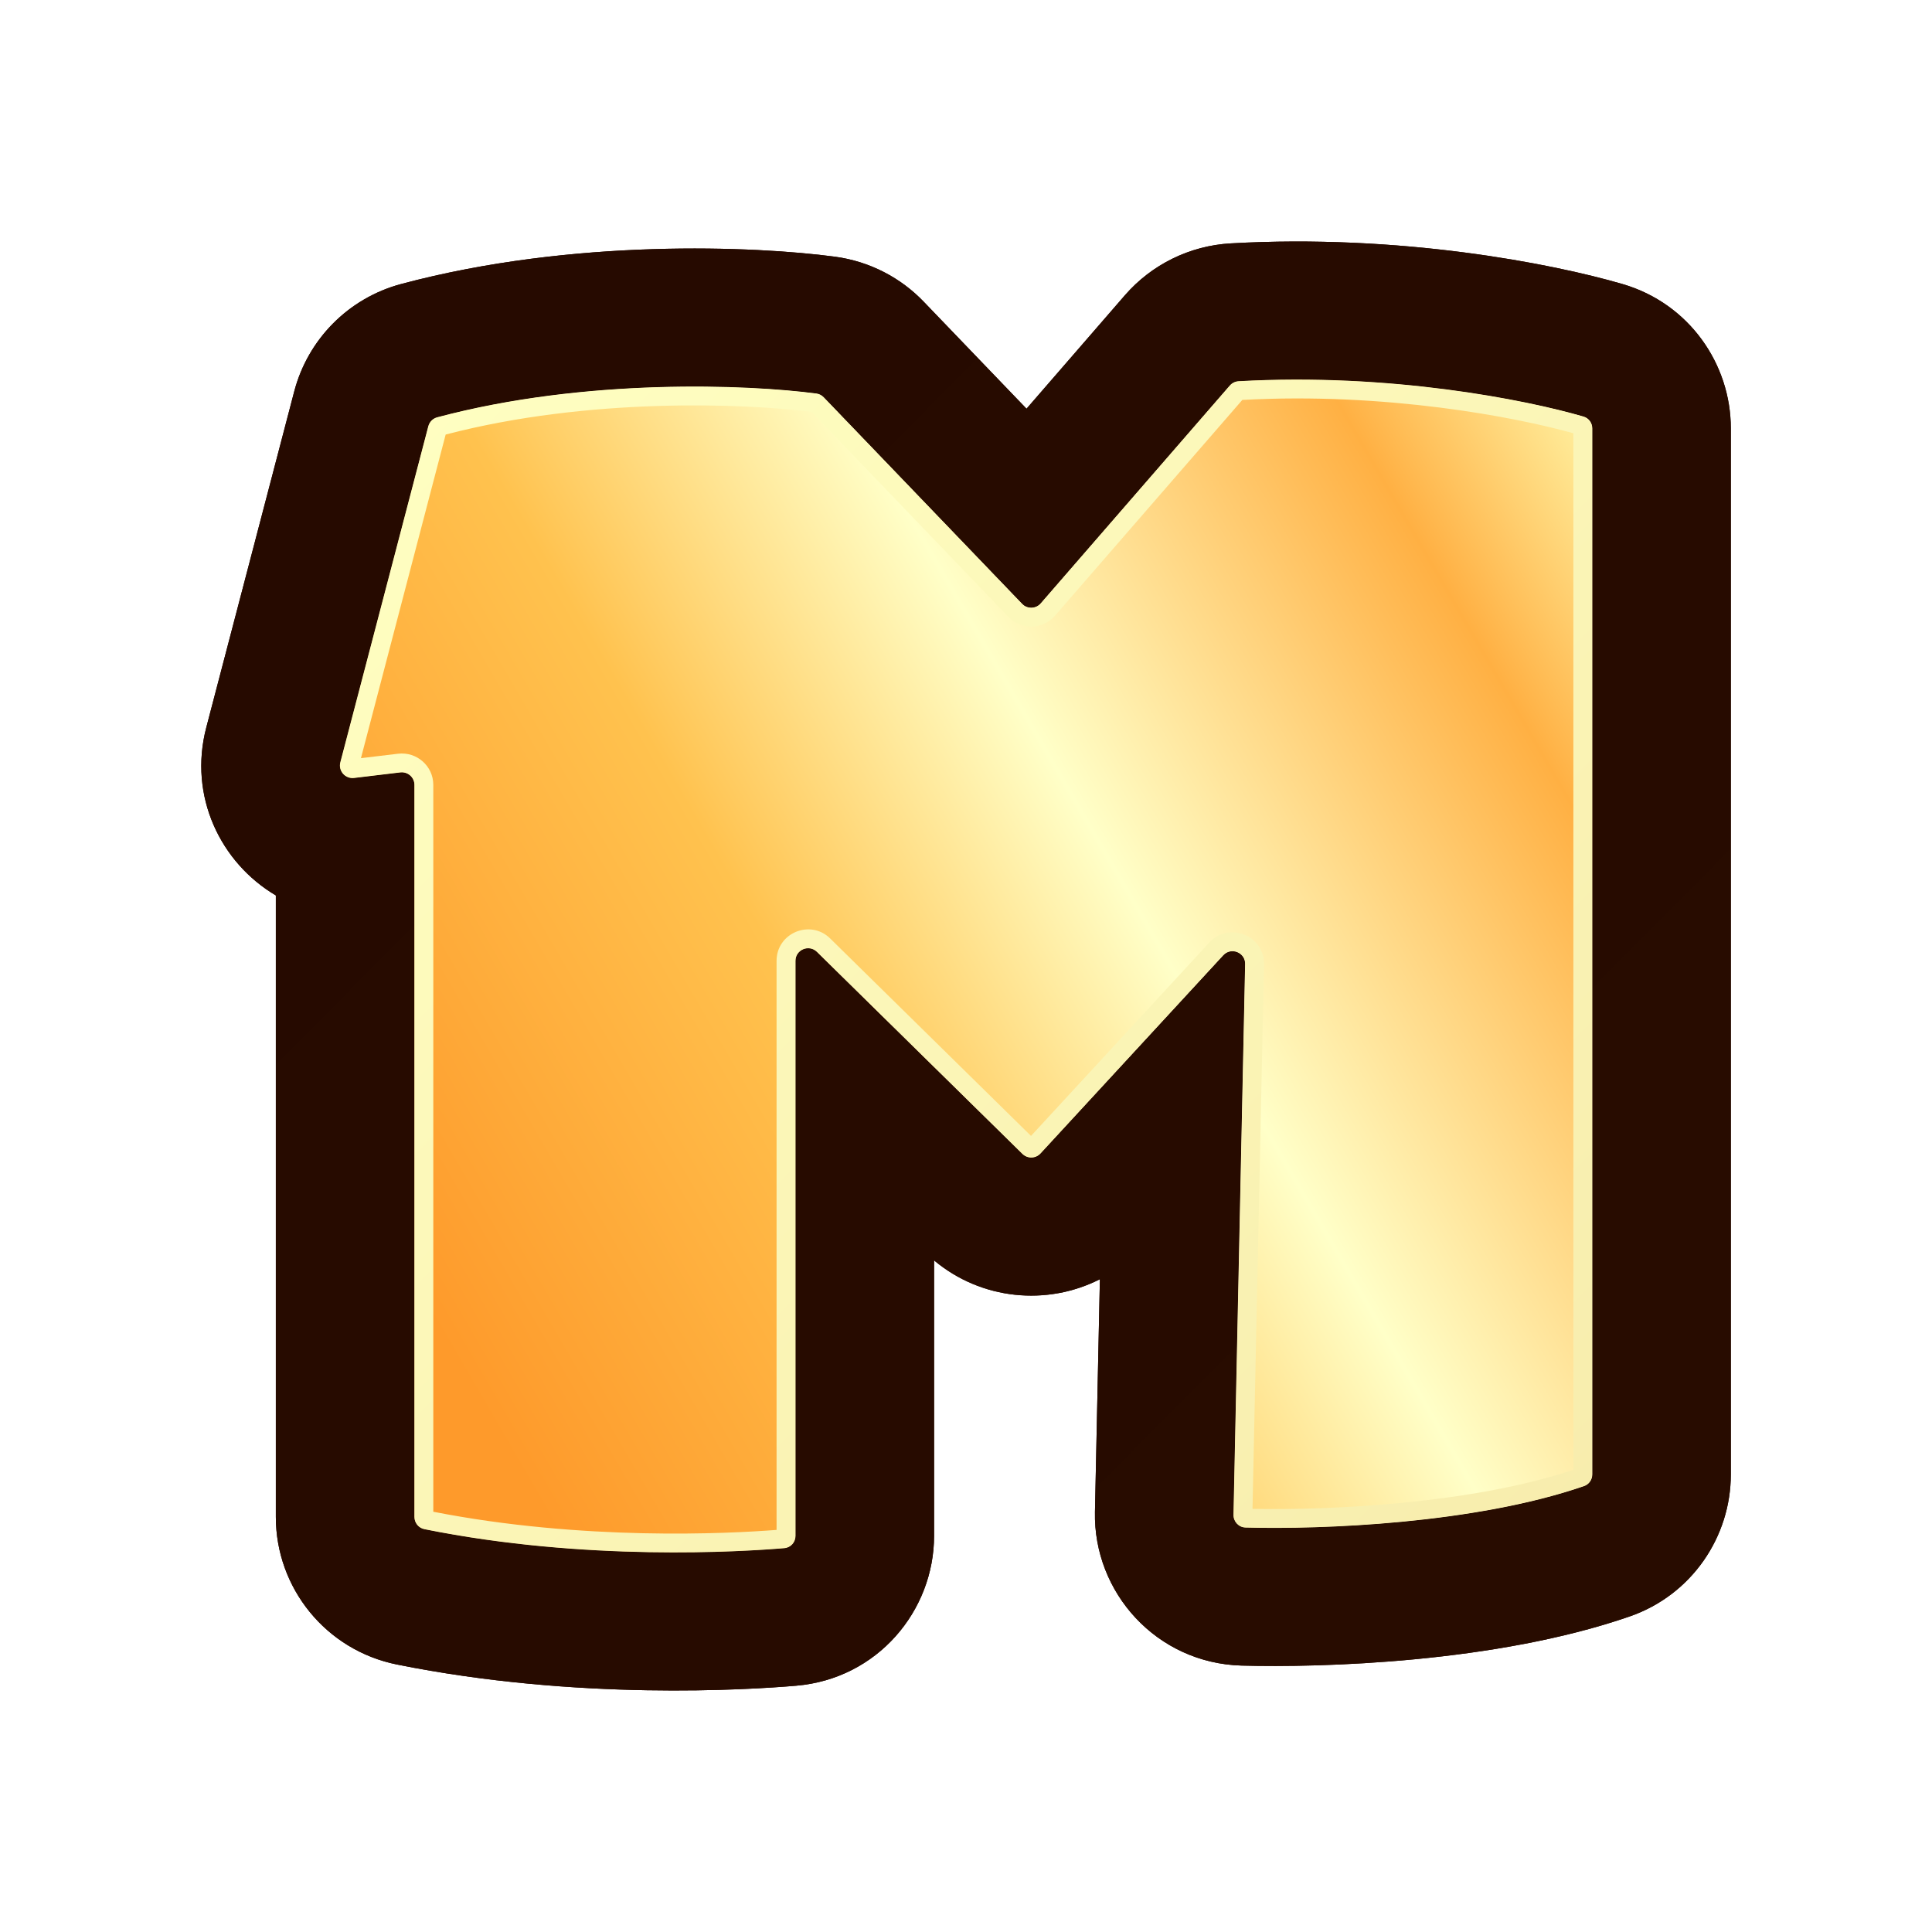
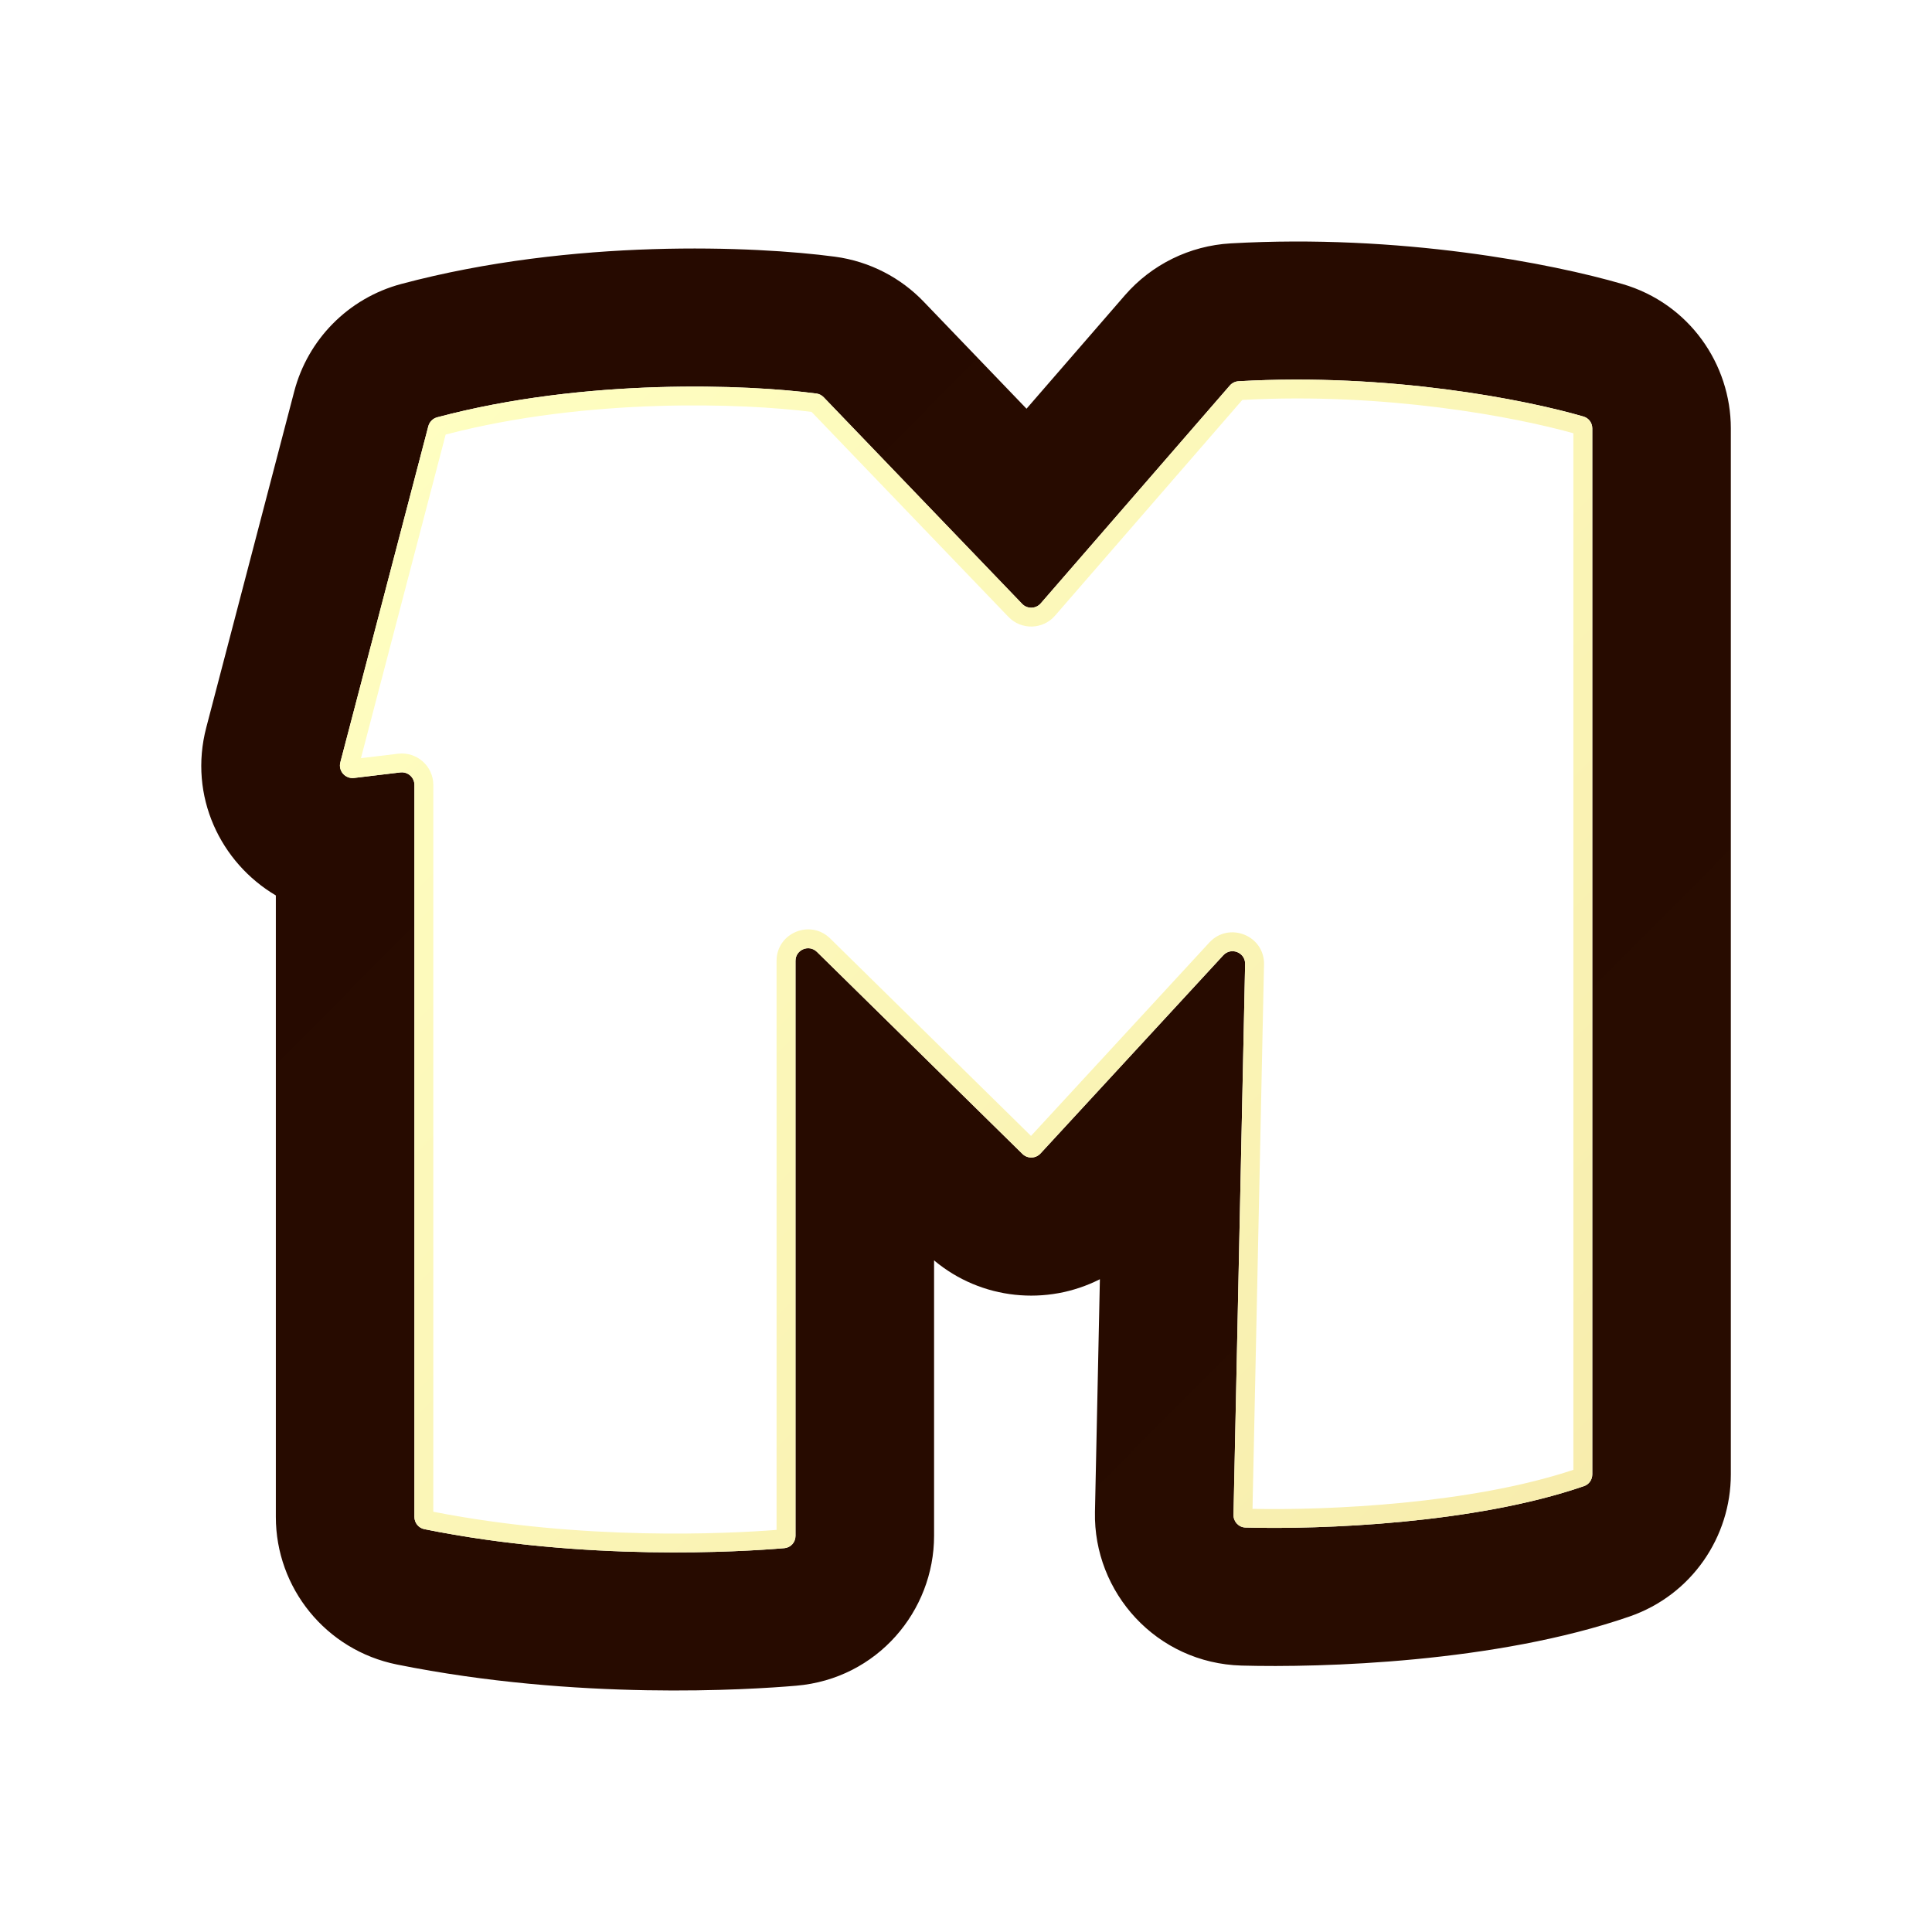
<svg xmlns="http://www.w3.org/2000/svg" width="40" height="40" viewBox="0 0 40 40" fill="none">
-   <path d="M16.239 32.053C15.364 32.127 12.122 32.332 8.787 31.66C8.666 31.636 8.58 31.529 8.58 31.407V16.25C8.58 16.094 8.443 15.974 8.288 15.992L7.33 16.107C7.147 16.129 7 15.96 7.046 15.783L8.868 8.824C8.892 8.735 8.961 8.664 9.051 8.64C12.128 7.819 15.498 7.961 16.903 8.148C16.961 8.155 17.013 8.183 17.054 8.225L21.162 12.502C21.268 12.613 21.447 12.608 21.547 12.492L25.461 7.983C25.507 7.93 25.573 7.897 25.643 7.893C28.767 7.716 31.586 8.274 32.785 8.625C32.894 8.656 32.966 8.756 32.966 8.869V30.526C32.966 30.635 32.899 30.733 32.796 30.768C30.532 31.55 27.347 31.669 25.787 31.626C25.645 31.622 25.535 31.504 25.538 31.363L25.779 19.959C25.784 19.72 25.489 19.602 25.326 19.778L21.543 23.881C21.443 23.99 21.273 23.994 21.168 23.89L16.914 19.708C16.749 19.546 16.47 19.662 16.47 19.893V31.799C16.47 31.931 16.372 32.042 16.239 32.053Z" fill="url(#paint0_linear_6535_6900)" />
  <path fill-rule="evenodd" clip-rule="evenodd" d="M21.253 8.462L19.126 6.248C18.657 5.758 18.015 5.411 17.282 5.314C15.642 5.096 11.867 4.929 8.309 5.879C7.206 6.173 6.372 7.034 6.092 8.103L4.271 15.061C3.897 16.487 4.568 17.864 5.711 18.539V31.407C5.711 32.875 6.745 34.165 8.218 34.462C11.95 35.214 15.51 34.984 16.483 34.901C18.166 34.759 19.339 33.35 19.339 31.798V26.095C20.318 26.916 21.678 27.041 22.772 26.485L22.67 31.303C22.635 32.969 23.943 34.435 25.707 34.484C27.358 34.529 30.967 34.426 33.735 33.469C35.03 33.022 35.835 31.814 35.835 30.526V8.869C35.835 7.543 34.977 6.285 33.593 5.881C32.137 5.456 28.988 4.839 25.479 5.039C24.63 5.087 23.842 5.478 23.291 6.112L21.253 8.462ZM16.914 19.708C16.749 19.546 16.47 19.662 16.47 19.893V23.288V31.798C16.47 31.931 16.372 32.041 16.24 32.053C15.364 32.127 12.122 32.332 8.787 31.66C8.666 31.636 8.58 31.529 8.58 31.407V16.25C8.58 16.226 8.577 16.202 8.57 16.179C8.536 16.059 8.419 15.976 8.288 15.992L7.33 16.107C7.148 16.128 7 15.96 7.047 15.783L8.868 8.824C8.892 8.735 8.961 8.664 9.051 8.64C12.128 7.819 15.498 7.961 16.904 8.148C16.961 8.155 17.013 8.183 17.054 8.225L21.162 12.502C21.268 12.613 21.447 12.608 21.548 12.492L25.462 7.982C25.507 7.93 25.573 7.897 25.643 7.893C28.768 7.716 31.586 8.274 32.786 8.624C32.894 8.656 32.967 8.756 32.967 8.869V30.526C32.967 30.635 32.899 30.733 32.796 30.768C30.532 31.55 27.347 31.669 25.787 31.626C25.645 31.622 25.536 31.504 25.539 31.363L25.779 19.959C25.785 19.72 25.489 19.602 25.327 19.778L22.857 22.456L21.543 23.881C21.443 23.989 21.273 23.994 21.168 23.89L20.077 22.818L16.914 19.708Z" fill="url(#paint1_linear_6535_6900)" />
-   <path fill-rule="evenodd" clip-rule="evenodd" d="M21.253 8.462L19.126 6.248C18.657 5.758 18.015 5.411 17.282 5.314C15.642 5.096 11.867 4.929 8.309 5.879C7.206 6.173 6.372 7.034 6.092 8.103L4.271 15.061C3.897 16.487 4.568 17.864 5.711 18.539V31.407C5.711 32.875 6.745 34.165 8.218 34.462C11.95 35.214 15.51 34.984 16.483 34.901C18.166 34.759 19.339 33.35 19.339 31.798V26.095C20.318 26.916 21.678 27.041 22.772 26.485L22.67 31.303C22.635 32.969 23.943 34.435 25.707 34.484C27.358 34.529 30.967 34.426 33.735 33.469C35.03 33.022 35.835 31.814 35.835 30.526V8.869C35.835 7.543 34.977 6.285 33.593 5.881C32.137 5.456 28.988 4.839 25.479 5.039C24.63 5.087 23.842 5.478 23.291 6.112L21.253 8.462ZM16.47 19.893C16.47 19.662 16.749 19.546 16.914 19.708L20.077 22.818L21.168 23.89C21.273 23.994 21.443 23.989 21.543 23.881L22.857 22.456L25.327 19.778C25.489 19.602 25.785 19.72 25.779 19.959L25.539 31.363C25.536 31.504 25.645 31.622 25.787 31.626C27.347 31.669 30.532 31.55 32.796 30.768C32.899 30.733 32.967 30.635 32.967 30.526V8.869C32.967 8.756 32.894 8.656 32.786 8.624C31.586 8.274 28.768 7.716 25.643 7.893C25.573 7.897 25.507 7.93 25.462 7.982L21.548 12.492C21.447 12.608 21.268 12.613 21.162 12.502L17.054 8.225C17.013 8.183 16.961 8.155 16.904 8.148C15.498 7.961 12.128 7.819 9.051 8.64C8.961 8.664 8.892 8.735 8.868 8.824L7.047 15.783C7 15.96 7.148 16.128 7.33 16.107L8.288 15.992C8.419 15.976 8.536 16.059 8.57 16.179C8.577 16.202 8.58 16.226 8.58 16.25V31.407C8.58 31.529 8.666 31.636 8.787 31.66C12.122 32.332 15.364 32.127 16.24 32.053C16.372 32.041 16.47 31.931 16.47 31.798V23.288V19.893Z" fill="url(#paint2_linear_6535_6900)" />
  <g filter="url(#filter0_f_6535_6900)">
    <path fill-rule="evenodd" clip-rule="evenodd" d="M25.461 7.983L21.547 12.492C21.447 12.608 21.268 12.613 21.162 12.502L17.054 8.225C17.013 8.183 16.961 8.155 16.903 8.148C15.498 7.961 12.128 7.819 9.051 8.64C8.961 8.664 8.892 8.735 8.868 8.824L7.046 15.783C7 15.96 7.147 16.129 7.33 16.107L8.288 15.992C8.443 15.974 8.58 16.094 8.58 16.25V31.407C8.58 31.529 8.666 31.636 8.787 31.66C12.122 32.332 15.364 32.127 16.239 32.053C16.372 32.042 16.47 31.931 16.47 31.799V19.893C16.47 19.662 16.749 19.546 16.914 19.708L21.168 23.89C21.273 23.994 21.443 23.99 21.543 23.881L25.326 19.778C25.489 19.602 25.784 19.72 25.779 19.959L25.538 31.363C25.535 31.504 25.645 31.622 25.787 31.626C27.347 31.669 30.532 31.55 32.796 30.768C32.899 30.733 32.966 30.635 32.966 30.526V8.869C32.966 8.756 32.894 8.656 32.785 8.625C31.586 8.274 28.767 7.716 25.643 7.893C25.573 7.897 25.507 7.93 25.461 7.983ZM16.078 31.675V19.893C16.078 19.316 16.776 19.025 17.188 19.43L21.346 23.518L25.038 19.514C25.445 19.073 26.183 19.369 26.17 19.968L25.932 31.239C27.499 31.271 30.448 31.14 32.575 30.431V8.97C31.365 8.631 28.686 8.119 25.721 8.28L21.843 12.747C21.592 13.037 21.145 13.048 20.879 12.772L16.803 8.528C15.413 8.35 12.184 8.224 9.227 8.997L7.473 15.697L8.241 15.605C8.63 15.559 8.971 15.861 8.971 16.25V31.299C12.069 31.906 15.072 31.753 16.078 31.675Z" fill="url(#paint3_linear_6535_6900)" />
  </g>
  <defs>
    <filter id="filter0_f_6535_6900" x="3.738" y="4.559" width="32.529" height="30.882" filterUnits="userSpaceOnUse" color-interpolation-filters="sRGB">
      <feFlood flood-opacity="0" result="BackgroundImageFix" />
      <feBlend mode="normal" in="SourceGraphic" in2="BackgroundImageFix" result="shape" />
      <feGaussianBlur stdDeviation="1.65" result="effect1_foregroundBlur_6535_6900" />
    </filter>
    <linearGradient id="paint0_linear_6535_6900" x1="34.531" y1="9.549" x2="7.649" y2="25.16" gradientUnits="userSpaceOnUse">
      <stop stop-color="#FFFFB5" />
      <stop offset="0.17" stop-color="#FFB043" />
      <stop offset="0.455" stop-color="#FFFFC8" />
      <stop offset="0.68" stop-color="#FFC24E" />
      <stop offset="1" stop-color="#FE9A2B" />
    </linearGradient>
    <linearGradient id="paint1_linear_6535_6900" x1="6.95" y1="7.859" x2="32.812" y2="33.55" gradientUnits="userSpaceOnUse">
      <stop stop-color="#260A00" />
      <stop offset="1" stop-color="#280C00" />
    </linearGradient>
    <linearGradient id="paint2_linear_6535_6900" x1="6.95" y1="7.859" x2="32.812" y2="33.55" gradientUnits="userSpaceOnUse">
      <stop stop-color="#260A00" />
      <stop offset="1" stop-color="#280C00" />
    </linearGradient>
    <linearGradient id="paint3_linear_6535_6900" x1="6.95" y1="7.859" x2="32.812" y2="33.55" gradientUnits="userSpaceOnUse">
      <stop stop-color="#FFFFC2" />
      <stop offset="1" stop-color="#F7ECAC" />
    </linearGradient>
  </defs>
</svg>